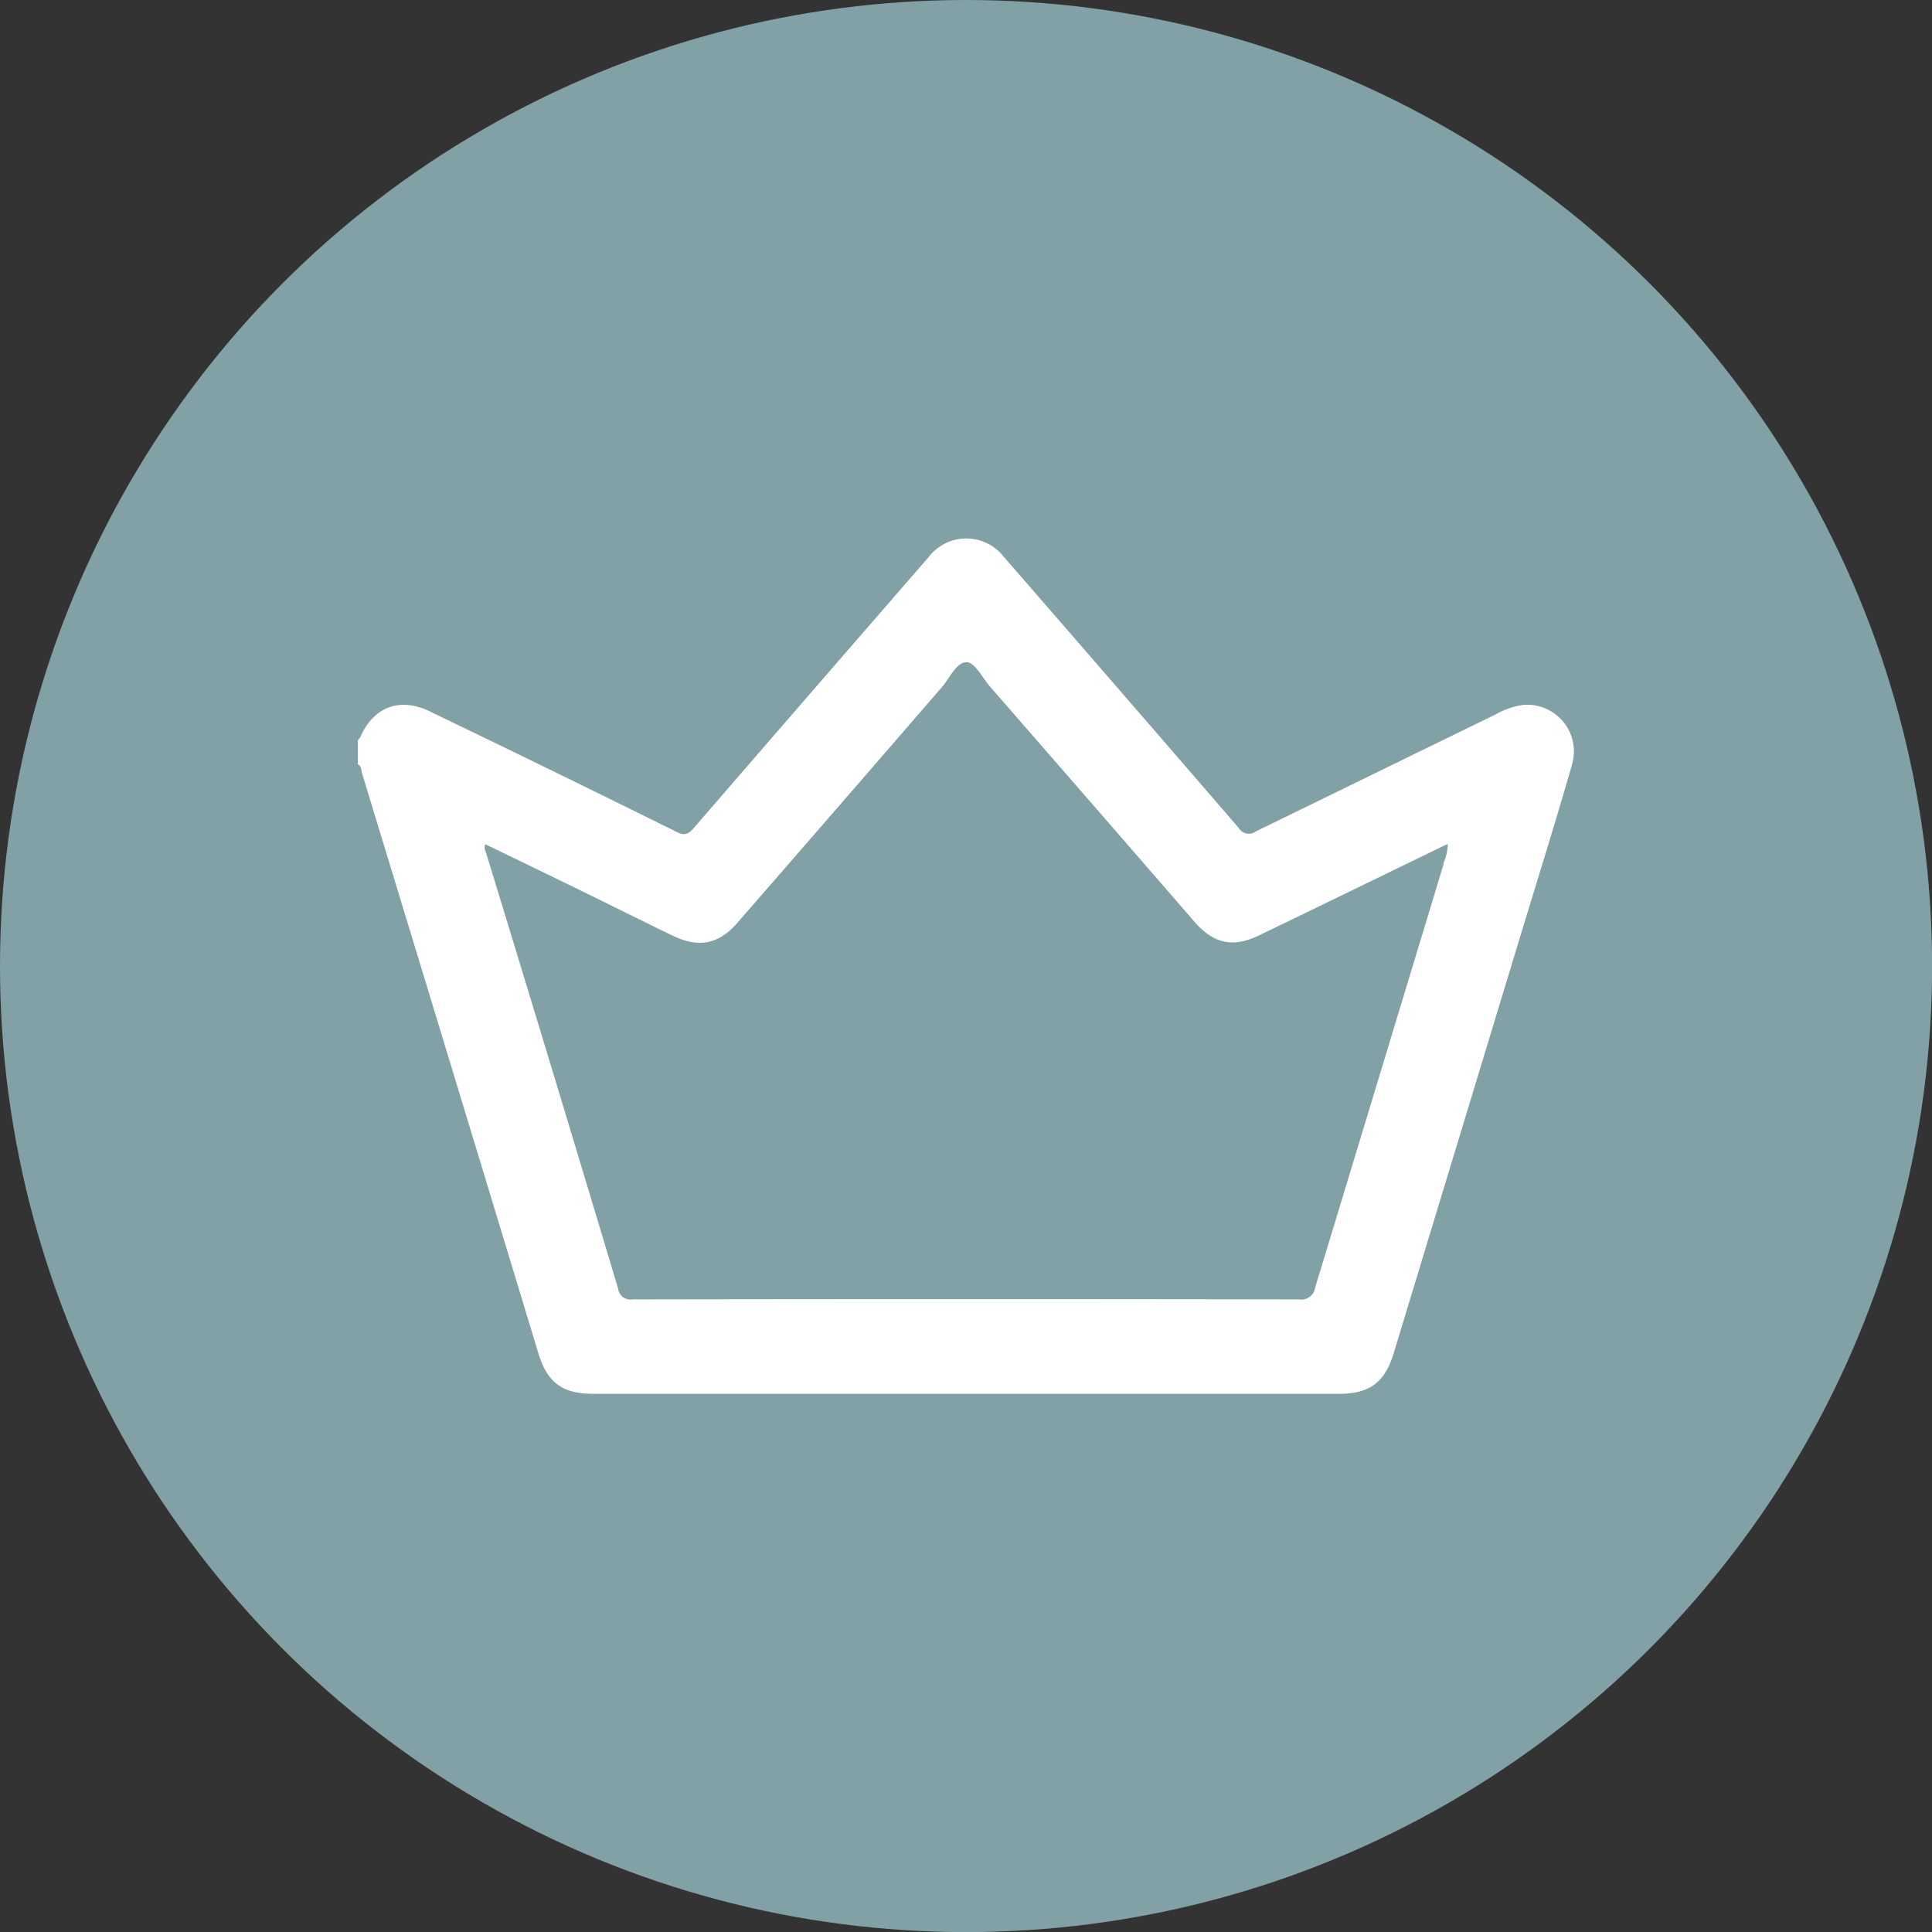
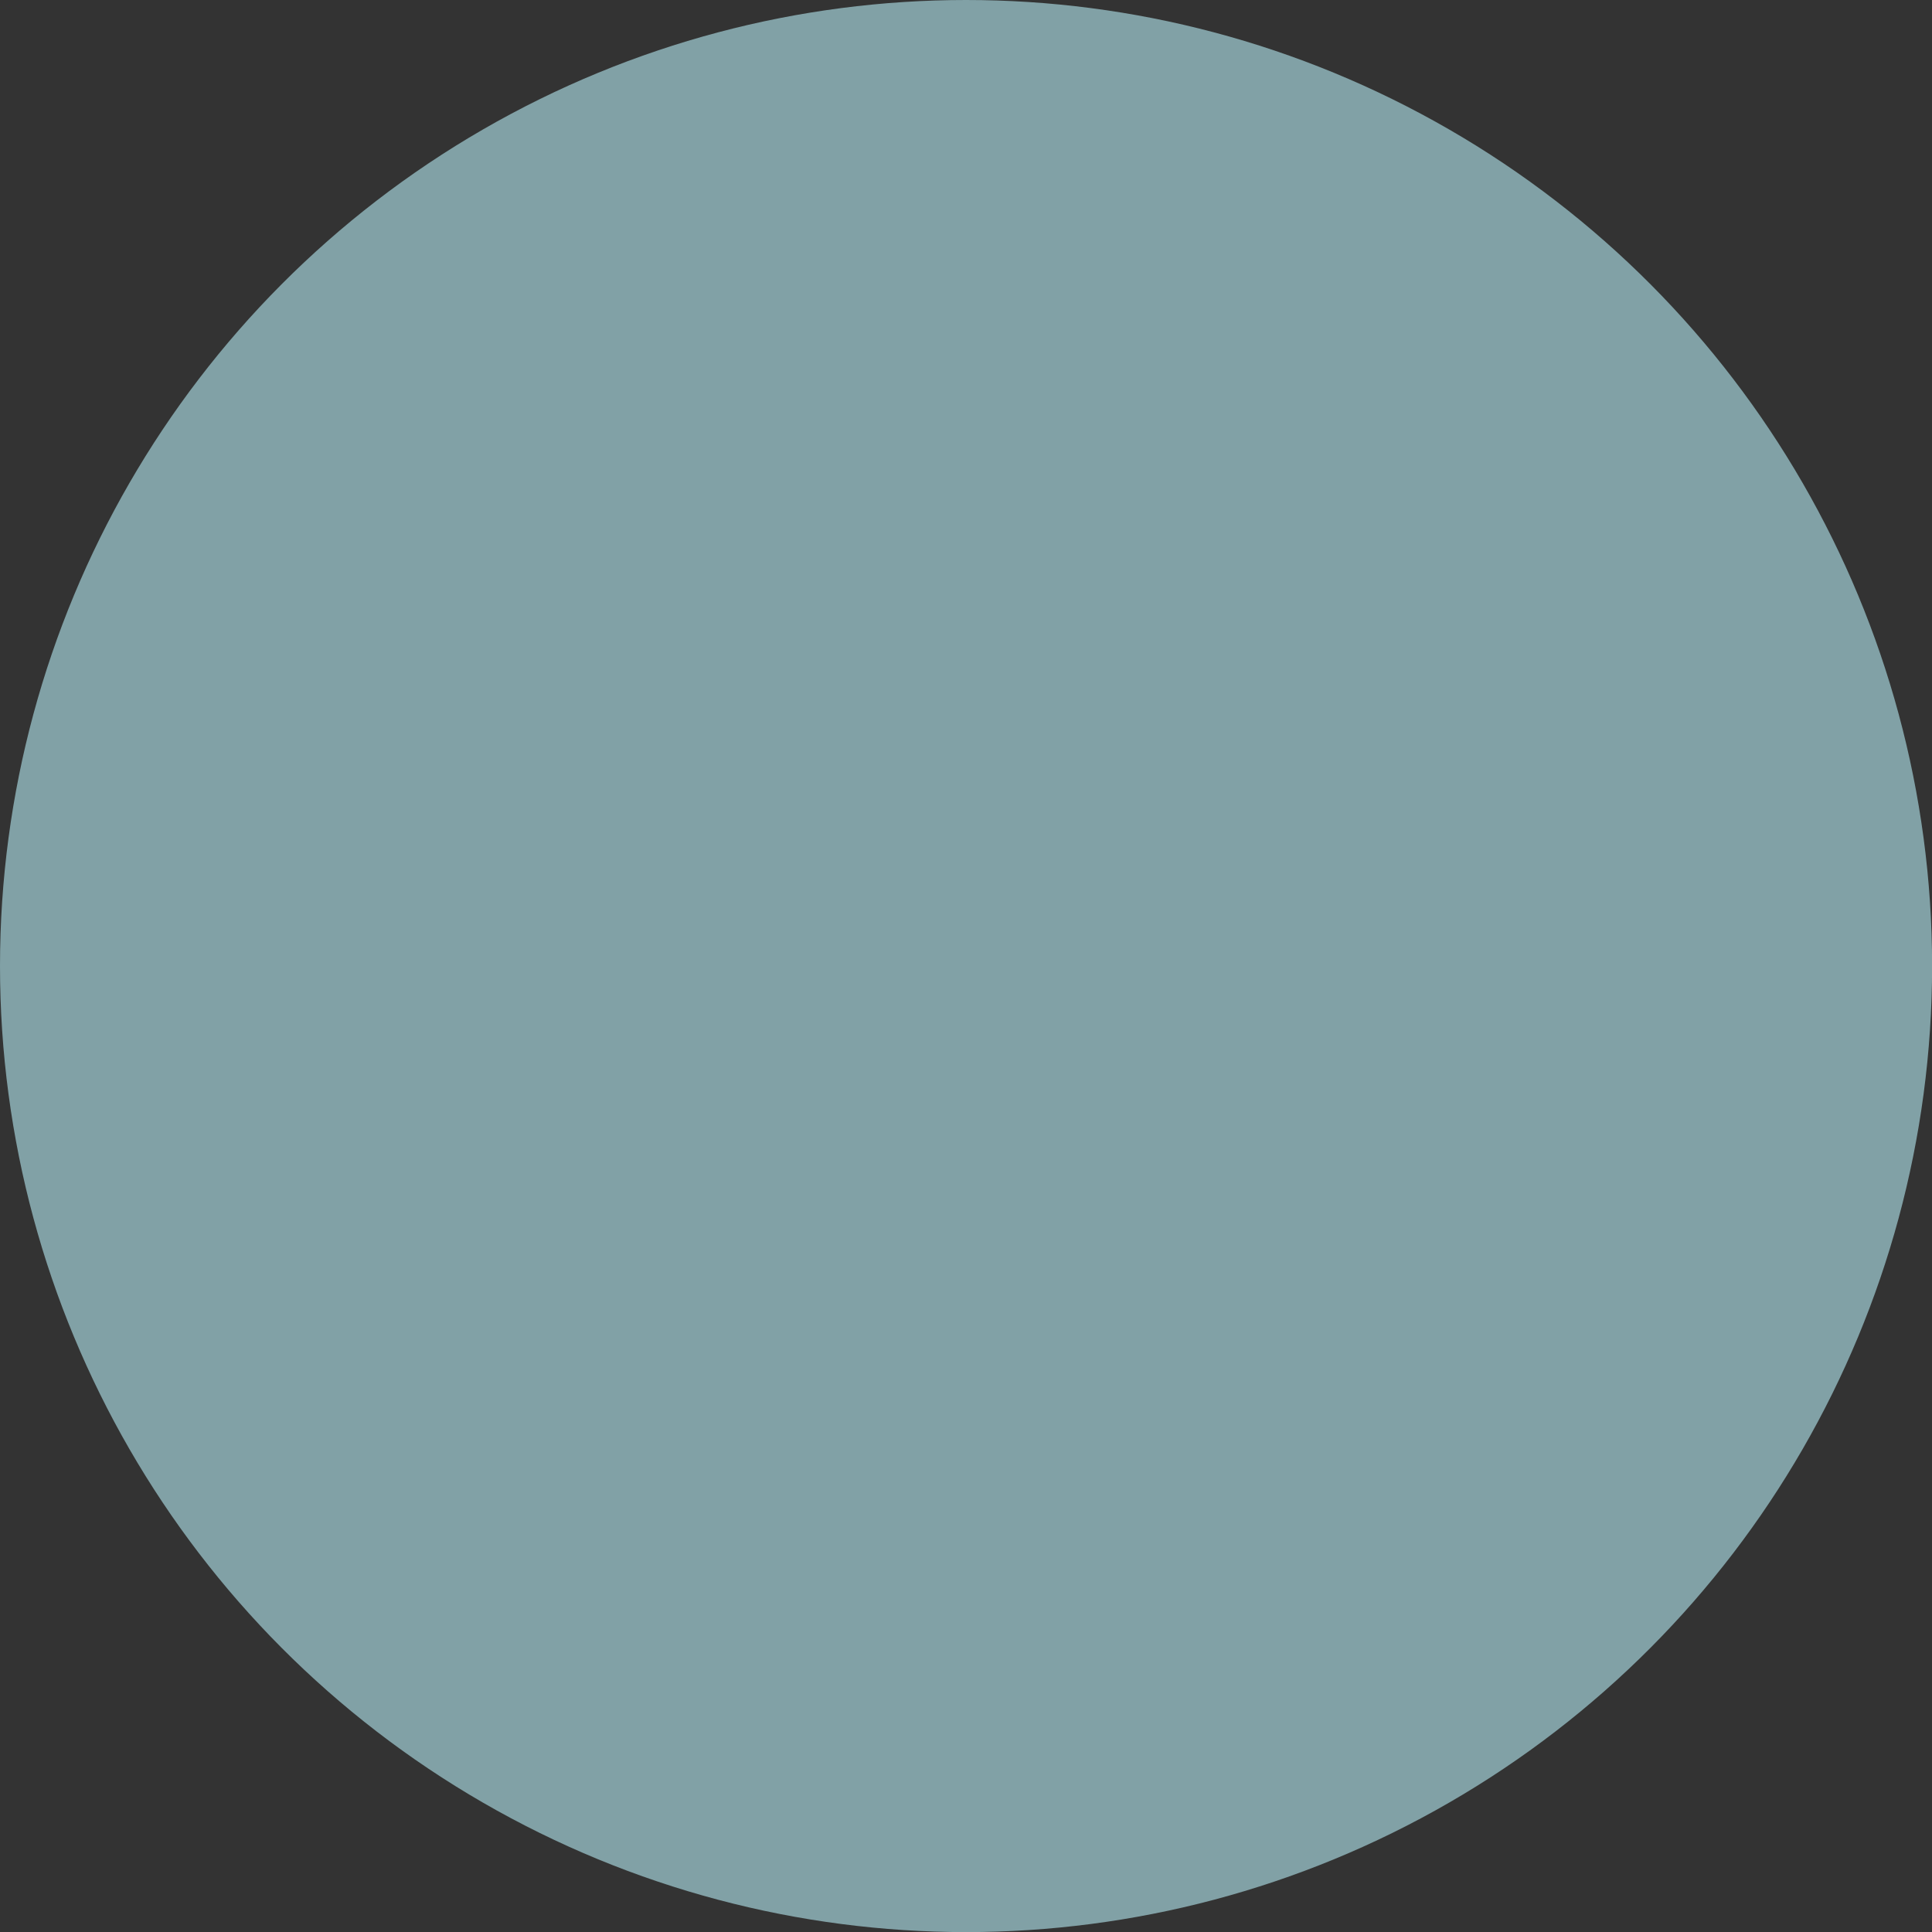
<svg xmlns="http://www.w3.org/2000/svg" id="圖層_1" data-name="圖層 1" viewBox="0 0 206.85 206.85">
  <rect x="0" y="0" width="206.85" height="206.85" fill="#333333" stroke="none" />
  <defs>
    <style>.cls-1{fill:#81a1a6;}.cls-2{fill:#fff;}</style>
  </defs>
  <circle class="cls-1" cx="103.43" cy="103.43" r="103.43" />
-   <path class="cls-2" d="M163,75.48a8.5,8.5,0,0,0-2.85,1Q147.3,82.75,134.49,89a1.27,1.27,0,0,1-1.87-.36q-12.54-14.53-25.13-29a5.08,5.08,0,0,0-8.06,0q-12.59,14.49-25.14,29c-.58.67-1,.87-1.85.43Q59.26,82.54,46,76.16c-3.19-1.54-6-.48-7.41,2.73a2.55,2.55,0,0,1-.28.39v2.54c.4.21.36.65.46,1q9.45,31,18.88,62.09c.94,3.11,2.57,4.32,5.85,4.32h79.86c3.27,0,4.9-1.21,5.85-4.33q6.78-22.32,13.55-44.63c1.87-6.15,3.79-12.28,5.56-18.45A5,5,0,0,0,163,75.48Zm-8.43,17q-6.87,22.68-13.76,45.37a1.49,1.49,0,0,1-1.73,1.27q-35.67-.06-71.34,0a1.33,1.33,0,0,1-1.56-1.15q-7-23.35-14.15-46.7a1,1,0,0,1-.07-.88C57.16,92.9,62.36,95.42,67.57,98c1.52.74,3,1.49,4.55,2.22,2.7,1.29,4.85.86,6.82-1.41q11-12.63,21.91-25.25c.85-1,1.57-2.69,2.65-2.66.87,0,1.7,1.69,2.53,2.65Q117,86.13,127.94,98.75c2,2.28,4.08,2.74,6.81,1.42,6.54-3.15,13.07-6.34,19.61-9.51l.64-.3A5,5,0,0,1,154.53,92.44Z" />
</svg>